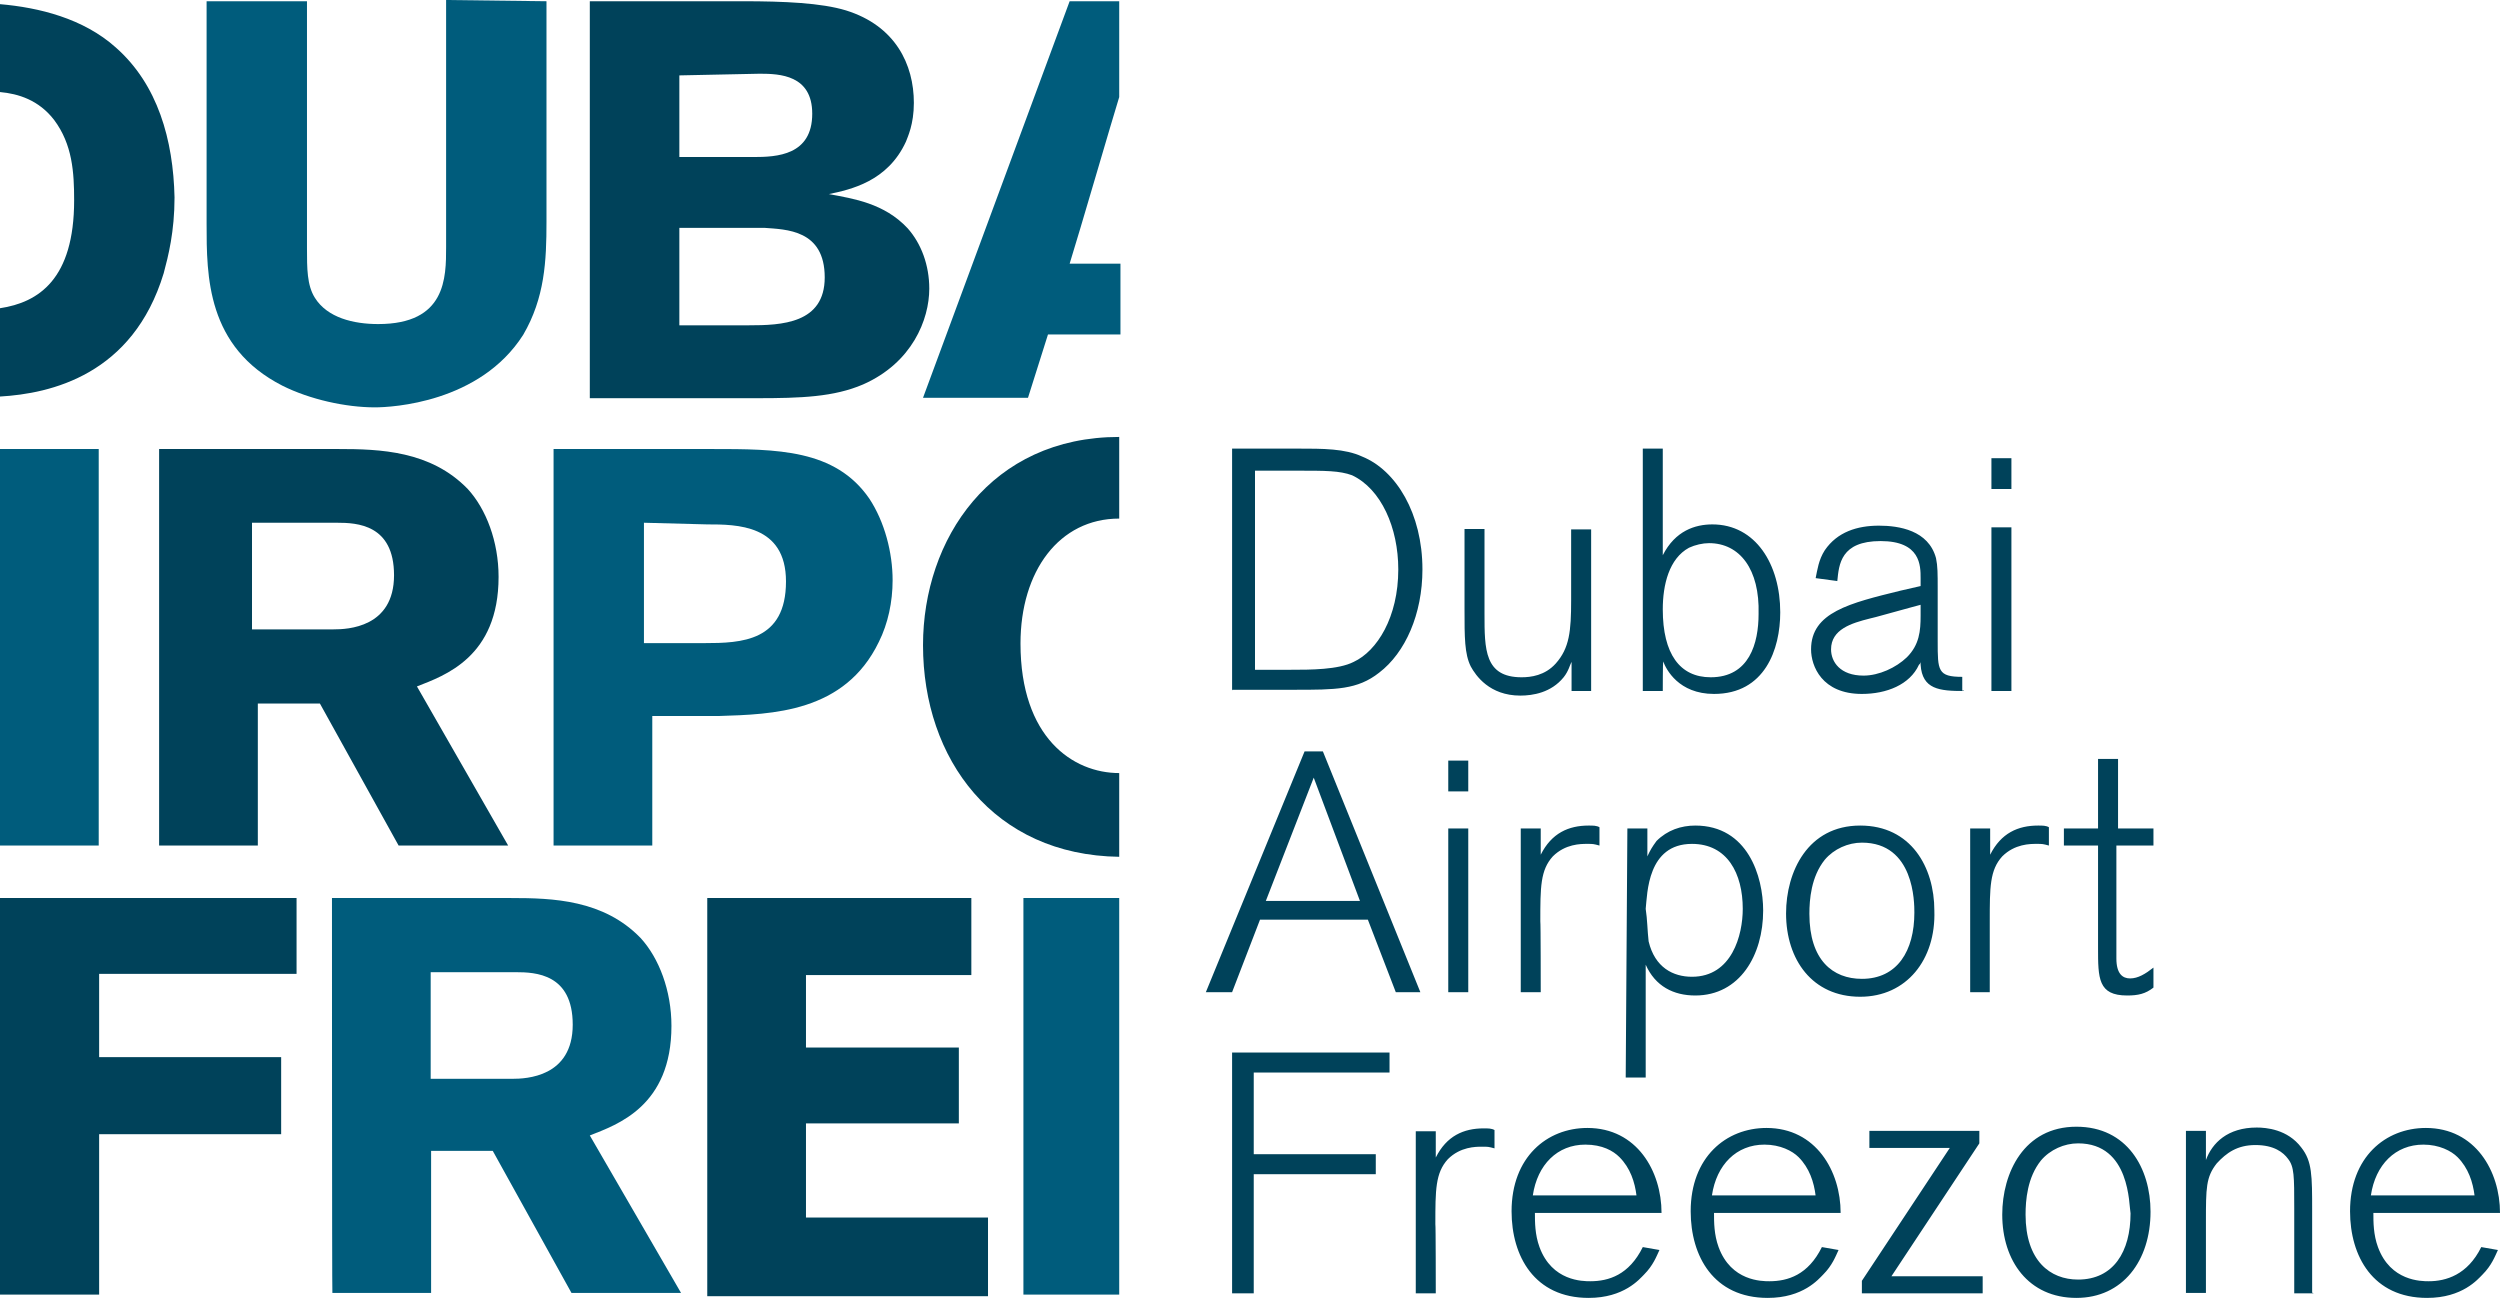
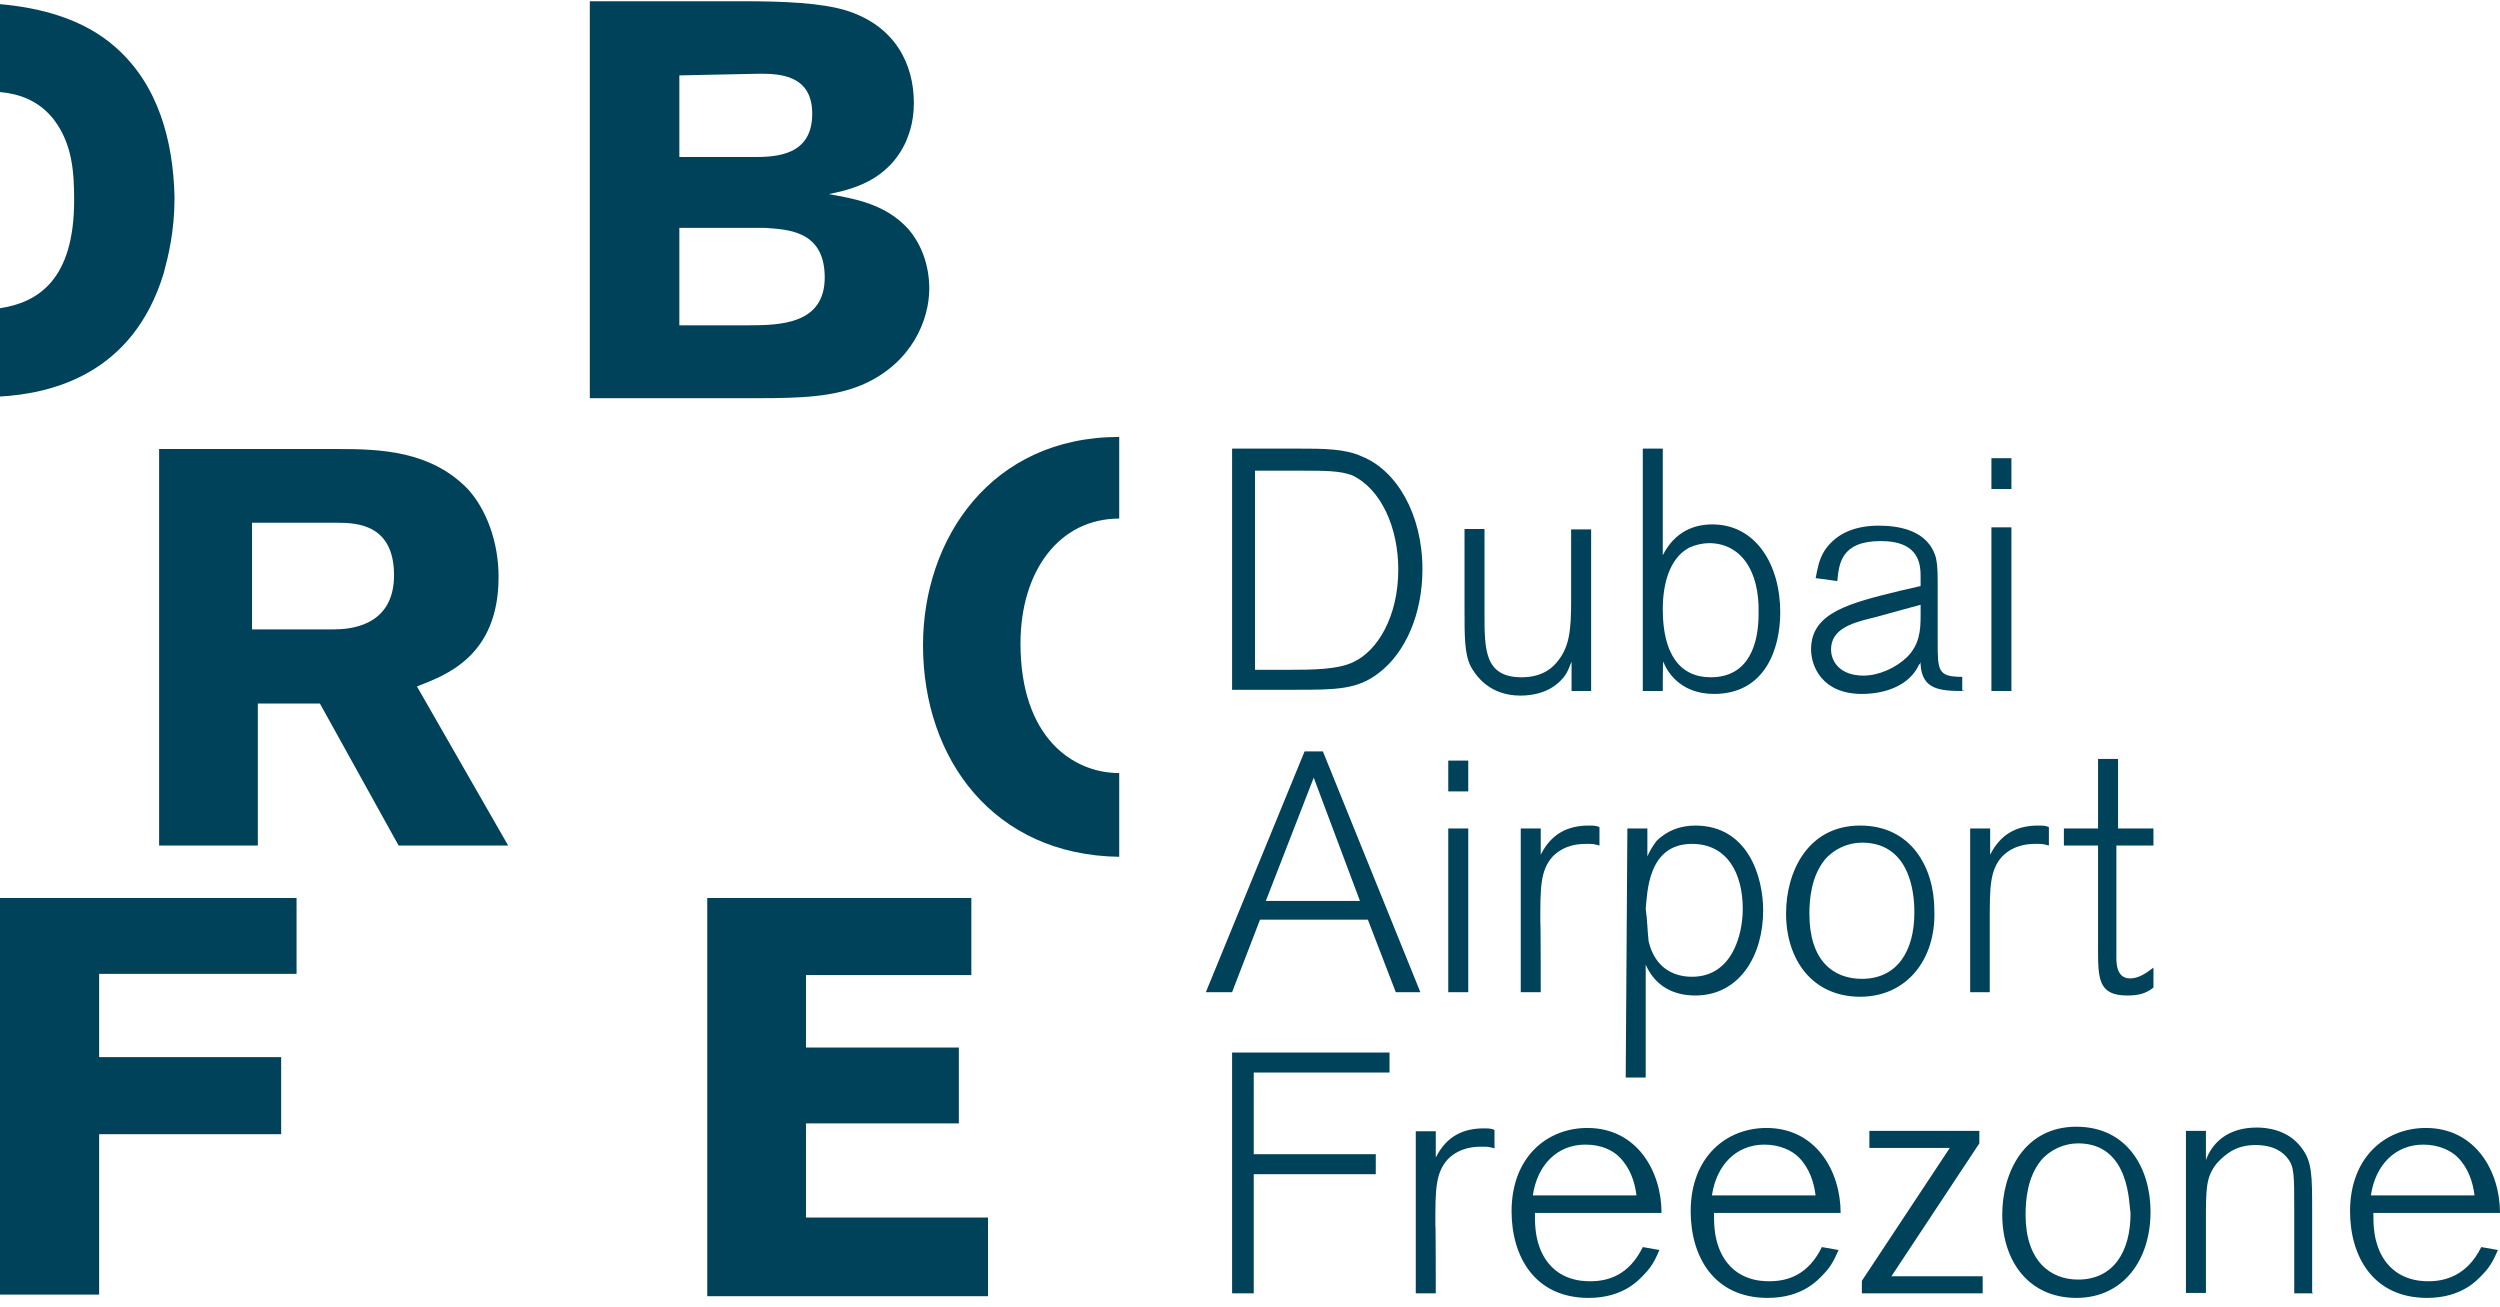
<svg xmlns="http://www.w3.org/2000/svg" width="197" height="103" viewBox="0 0 197 103" fill="none">
  <path d="M97.089 54.452V35.35H102.209C104.277 35.35 105.983 35.35 107.329 35.973C110.021 37.056 112.088 40.47 112.088 44.868C112.088 48.38 110.743 51.433 108.675 53.008C106.968 54.354 105.261 54.354 101.979 54.354H97.121C97.089 54.354 97.089 54.452 97.089 54.452ZM98.894 52.778H101.684C103.259 52.778 105.458 52.778 106.673 52.155C108.511 51.301 110.185 48.643 110.185 44.868C110.185 41.586 108.839 38.533 106.541 37.45C105.557 37.089 104.474 37.089 102.176 37.089H98.894C98.894 37.056 98.894 52.778 98.894 52.778ZM125.414 54.452H123.839V52.155C123.708 52.385 123.609 52.877 123.215 53.369C122.231 54.584 120.786 54.813 119.802 54.813C117.373 54.813 116.29 53.238 115.896 52.516C115.404 51.531 115.404 50.218 115.404 48.019V41.684H116.979V48.38C116.979 51.17 116.979 53.369 119.9 53.369C120.622 53.369 121.738 53.238 122.592 52.286C123.675 51.072 123.806 49.726 123.806 47.297V41.717H125.382V54.452H125.414ZM131.027 54.452H129.452V35.35H131.027V43.752C132.012 41.816 133.587 41.323 134.933 41.323C138.346 41.323 140.283 44.474 140.283 48.249C140.283 51.17 139.068 54.682 135.064 54.682C132.274 54.682 131.29 52.746 131.06 52.122C131.027 52.155 131.027 54.452 131.027 54.452ZM134.67 42.8C134.178 42.8 133.587 42.932 133.095 43.161C131.519 44.015 131.027 46.083 131.027 48.019C131.027 51.531 132.373 53.369 134.802 53.369C137.854 53.369 138.576 50.678 138.576 48.38C138.675 44.868 137.099 42.8 134.67 42.8ZM154.758 54.452C152.821 54.452 151.475 54.321 151.344 52.385V52.155C151.344 52.286 151.213 52.385 151.213 52.385C150.491 53.96 148.653 54.682 146.716 54.682C143.565 54.682 142.712 52.483 142.712 51.17C142.712 48.249 145.764 47.527 149.769 46.542L151.344 46.181V45.557C151.344 44.573 151.344 42.636 148.193 42.636C145.042 42.636 144.911 44.474 144.78 45.787L143.073 45.557C143.204 44.934 143.303 44.113 143.795 43.358C144.78 41.914 146.355 41.422 148.062 41.422C149.637 41.422 151.968 41.783 152.558 43.982C152.69 44.606 152.69 45.197 152.69 46.411V50.547C152.69 52.844 152.69 53.336 154.626 53.336V54.419H154.758V54.452ZM151.344 47.658L150.491 47.888C148.653 48.38 147.931 48.61 147.34 48.741C145.896 49.102 144.287 49.595 144.287 51.17C144.287 52.155 145.009 53.238 146.847 53.238C148.062 53.238 149.408 52.614 150.261 51.794C151.246 50.809 151.344 49.726 151.344 48.511V47.658ZM158.499 38.533H156.924V36.105H158.499V38.533ZM158.499 54.452H156.924V41.553H158.499V54.452ZM111.924 78.183H109.988L107.789 72.472H99.288L97.089 78.183H95.021L102.8 59.212H104.244L111.924 78.183ZM107.165 70.995L103.522 61.279L99.747 70.995H107.165ZM115.699 62.363H114.123V59.934H115.699V62.363ZM115.699 78.183H114.123V65.284H115.699V78.183ZM121.41 78.183H119.835V65.284H121.41V67.352C122.263 65.645 123.609 65.054 125.185 65.054C125.546 65.054 125.808 65.054 126.038 65.185V66.629C125.546 66.498 125.546 66.498 125.053 66.498C124.561 66.498 123.347 66.498 122.362 67.483C121.377 68.566 121.377 69.912 121.377 72.603C121.41 72.603 121.41 78.183 121.41 78.183ZM128.237 65.284H129.813V67.483C130.042 66.99 130.174 66.761 130.535 66.268C131.388 65.415 132.471 65.054 133.587 65.054C137.723 65.054 138.937 69.058 138.937 71.75C138.937 75.262 137.099 78.445 133.587 78.445C131.88 78.445 130.436 77.723 129.681 76.017V84.912H128.106L128.237 65.284ZM129.911 74.179C130.403 76.246 131.848 76.969 133.325 76.969C136.475 76.969 137.329 73.686 137.329 71.618C137.329 68.829 136.114 66.498 133.325 66.498C129.813 66.498 129.813 70.404 129.681 71.618C129.813 72.472 129.813 73.325 129.911 74.179ZM146.585 78.544C142.81 78.544 140.742 75.623 140.742 71.98C140.742 68.697 142.449 65.054 146.585 65.054C150.589 65.054 152.427 68.336 152.427 71.75C152.558 75.623 150.228 78.544 146.585 78.544ZM146.716 66.4C145.633 66.4 144.517 66.892 143.795 67.745C142.712 69.091 142.58 70.896 142.58 72.012C142.58 75.656 144.419 77.133 146.716 77.133C149.506 77.133 150.852 74.933 150.852 71.914C150.852 71.126 150.852 66.4 146.716 66.4ZM156.825 78.183H155.25V65.284H156.825V67.352C157.679 65.645 159.024 65.054 160.6 65.054C160.961 65.054 161.224 65.054 161.453 65.185V66.629C160.961 66.498 160.961 66.498 160.469 66.498C159.976 66.498 158.762 66.498 157.777 67.483C156.793 68.566 156.793 69.912 156.793 72.603V78.183H156.825ZM166.771 75.524C166.771 76.739 167.263 77.1 167.854 77.1C168.477 77.1 169.068 76.739 169.692 76.246V77.822C169.068 78.314 168.477 78.445 167.624 78.445C165.326 78.445 165.326 77.1 165.326 74.671V66.629H162.635V65.284H165.326V59.802H166.902V65.284H169.692V66.629H166.771V75.524ZM98.795 101.914H97.089V82.942H109.495V84.518H98.795V90.951H108.412V92.526H98.795V101.914ZM113.139 101.914H111.563V89.146H113.139V91.213C113.992 89.507 115.338 88.916 116.913 88.916C117.274 88.916 117.537 88.916 117.767 89.047V90.491C117.274 90.36 117.274 90.36 116.782 90.36C116.29 90.36 115.075 90.36 114.091 91.345C113.106 92.428 113.106 93.774 113.106 96.465C113.139 96.432 113.139 101.914 113.139 101.914ZM130.764 98.5C130.535 98.992 130.272 99.714 129.55 100.437C129.189 100.798 127.975 102.275 125.185 102.275C120.918 102.275 119.112 98.992 119.112 95.448C119.112 91.181 121.902 88.883 125.086 88.883C128.992 88.883 130.929 92.297 130.929 95.579H120.951C120.951 96.301 120.951 97.286 121.312 98.27C122.296 100.962 124.725 100.962 125.316 100.962C126.76 100.962 128.368 100.469 129.452 98.27L130.764 98.5ZM128.959 94.233C128.828 93.15 128.467 92.034 127.613 91.181C127.121 90.688 126.268 90.196 124.922 90.196C122.723 90.196 121.147 91.771 120.786 94.2H128.959V94.233ZM144.878 98.5C144.648 98.992 144.386 99.714 143.664 100.437C143.303 100.798 142.088 102.275 139.298 102.275C135.031 102.275 133.226 98.992 133.226 95.448C133.226 91.181 136.016 88.883 139.2 88.883C143.106 88.883 145.042 92.297 145.042 95.579H135.064C135.064 96.301 135.064 97.286 135.425 98.27C136.41 100.962 138.839 100.962 139.43 100.962C140.874 100.962 142.482 100.469 143.565 98.27L144.878 98.5ZM143.073 94.233C142.942 93.15 142.58 92.034 141.727 91.181C141.235 90.688 140.283 90.196 139.036 90.196C136.837 90.196 135.261 91.771 134.9 94.2H143.073V94.233ZM156.07 101.914H146.716V100.929L153.642 90.459H147.307V89.113H155.972V90.097L149.046 100.568H156.235V101.914H156.07ZM163.62 102.275C159.845 102.275 157.777 99.353 157.777 95.71C157.777 92.428 159.484 88.785 163.62 88.785C167.624 88.785 169.462 92.067 169.462 95.48C169.462 99.353 167.263 102.275 163.62 102.275ZM163.751 90.097C162.668 90.097 161.552 90.59 160.83 91.443C159.747 92.789 159.615 94.594 159.615 95.71C159.615 99.353 161.552 100.83 163.751 100.83C166.541 100.83 167.887 98.631 167.887 95.612C167.755 94.988 167.887 90.097 163.751 90.097ZM182.361 101.914H180.786V95.218C180.786 92.658 180.786 91.936 180.293 91.312C179.932 90.82 179.21 90.229 177.733 90.229C176.289 90.229 175.436 90.852 174.681 91.673C173.827 92.756 173.827 93.609 173.827 96.301V101.881H172.252V89.113H173.827V91.41C174.32 90.065 175.534 88.85 177.832 88.85C178.554 88.85 180.261 88.981 181.344 90.426C182.197 91.509 182.197 92.625 182.197 95.415V101.848C182.23 101.914 182.361 101.914 182.361 101.914ZM196.836 98.5C196.606 98.992 196.344 99.714 195.621 100.437C195.26 100.798 194.046 102.275 191.256 102.275C186.989 102.275 185.184 98.992 185.184 95.448C185.184 91.181 187.974 88.883 191.158 88.883C195.063 88.883 197 92.297 197 95.579H187.022C187.022 96.301 187.022 97.286 187.383 98.27C188.368 100.962 190.797 100.962 191.387 100.962C192.733 100.962 194.44 100.469 195.523 98.27L196.836 98.5ZM194.998 94.233C194.867 93.15 194.505 92.034 193.652 91.181C193.16 90.688 192.208 90.196 190.961 90.196C188.762 90.196 187.186 91.771 186.825 94.2H194.998V94.233Z" fill="#00425A" />
-   <path d="M26.159 70.765H40.273C43.555 70.765 47.56 70.896 50.481 73.916C51.925 75.492 52.91 78.052 52.91 80.842C52.91 87.176 48.643 88.62 46.477 89.474L53.665 101.881H45.032L38.829 90.688H33.971V101.881H26.192C26.159 101.914 26.159 70.765 26.159 70.765ZM33.938 76.608V85.01H40.371C41.455 85.01 45.131 84.879 45.131 80.743C45.131 76.739 42.21 76.608 40.634 76.608H33.938ZM43.063 0.098V17.494C43.063 20.547 42.932 23.468 41.225 26.389C37.811 31.739 30.886 32.1 29.54 32.1C27.243 32.1 24.42 31.477 22.254 30.393C16.28 27.341 16.28 21.761 16.28 17.626V0.098H24.19V19.562C24.19 21.138 24.19 22.483 24.814 23.468C25.798 25.044 27.866 25.536 29.803 25.536C35.153 25.536 35.153 21.892 35.153 19.464V0L43.063 0.098ZM7.812 66.629H0V35.383H7.779V66.629H7.812ZM43.457 35.383H56.093C61.214 35.383 65.809 35.383 68.5 39.288C69.715 41.127 70.338 43.555 70.338 45.722C70.338 47.428 69.977 49.135 69.255 50.579C66.564 56.159 60.853 56.29 56.619 56.422H51.4V66.629H43.621V35.383H43.457ZM50.743 41.192V50.678H55.503C58.424 50.678 61.936 50.547 61.936 45.82C61.936 41.323 58.03 41.323 55.732 41.323L50.743 41.192ZM88.194 20.777H84.288C85.01 18.479 87.701 9.223 88.194 7.648V0.098H84.288L72.734 31.345H81.006L82.581 26.356H88.292V20.777H88.194ZM88.194 70.765H80.645V102.012H88.194V70.765Z" fill="#005C7C" />
  <path d="M46.477 0.098H58.522C61.805 0.098 64.726 0.23 66.662 0.82C70.568 2.035 72.012 5.087 72.012 8.107C72.012 9.814 71.52 10.799 71.389 11.159C69.945 14.31 67.023 14.934 65.317 15.295C67.253 15.656 69.682 16.017 71.52 17.987C72.603 19.201 73.227 20.908 73.227 22.746C73.227 25.175 71.881 28.588 68.008 30.295C65.71 31.28 63.15 31.378 59.605 31.378H46.477V0.098ZM53.533 5.941V12.374H59.376C61.214 12.374 64.004 12.243 64.004 8.96C64.004 5.908 61.444 5.809 59.868 5.809L53.533 5.941ZM53.533 18.085V25.634H59.015C61.575 25.634 64.988 25.503 64.988 21.86C64.988 18.085 61.936 18.085 60.229 17.954H53.533V18.085ZM12.538 35.383H26.652C29.934 35.383 33.938 35.514 36.859 38.533C38.304 40.109 39.288 42.669 39.288 45.459C39.288 51.794 35.022 53.238 32.855 54.091L40.043 66.629H31.411L25.208 55.437H20.317V66.629H12.538V35.383ZM19.858 41.192V49.594H26.291C27.374 49.594 31.05 49.463 31.05 45.328C31.05 41.323 28.129 41.192 26.553 41.192H19.858ZM23.369 70.765V76.739H7.812V83.303H22.155V89.375H7.812V102.012H0V70.765H23.369ZM55.732 70.765H76.542V76.837H63.511V82.548H75.557V88.522H63.511V95.94H77.855V102.143H55.732V70.765ZM9.125 3.742C6.564 1.444 3.052 0.591 0 0.328V7.254C1.444 7.385 3.052 7.877 4.267 9.453C5.711 11.389 5.842 13.588 5.842 15.787C5.842 21.991 3.052 23.829 0 24.288V31.247C4.004 31.017 10.47 29.54 12.899 21.531C13.26 20.186 13.753 18.249 13.753 15.558C13.654 11.028 12.44 6.663 9.125 3.742ZM88.194 60.918C84.55 60.918 80.415 58.128 80.415 50.711C80.415 44.999 83.467 40.864 88.194 40.864V34.431C78.085 34.431 72.734 42.472 72.734 50.842C72.734 59.835 78.314 67.384 88.194 67.516V60.918Z" fill="#00425A" />
</svg>